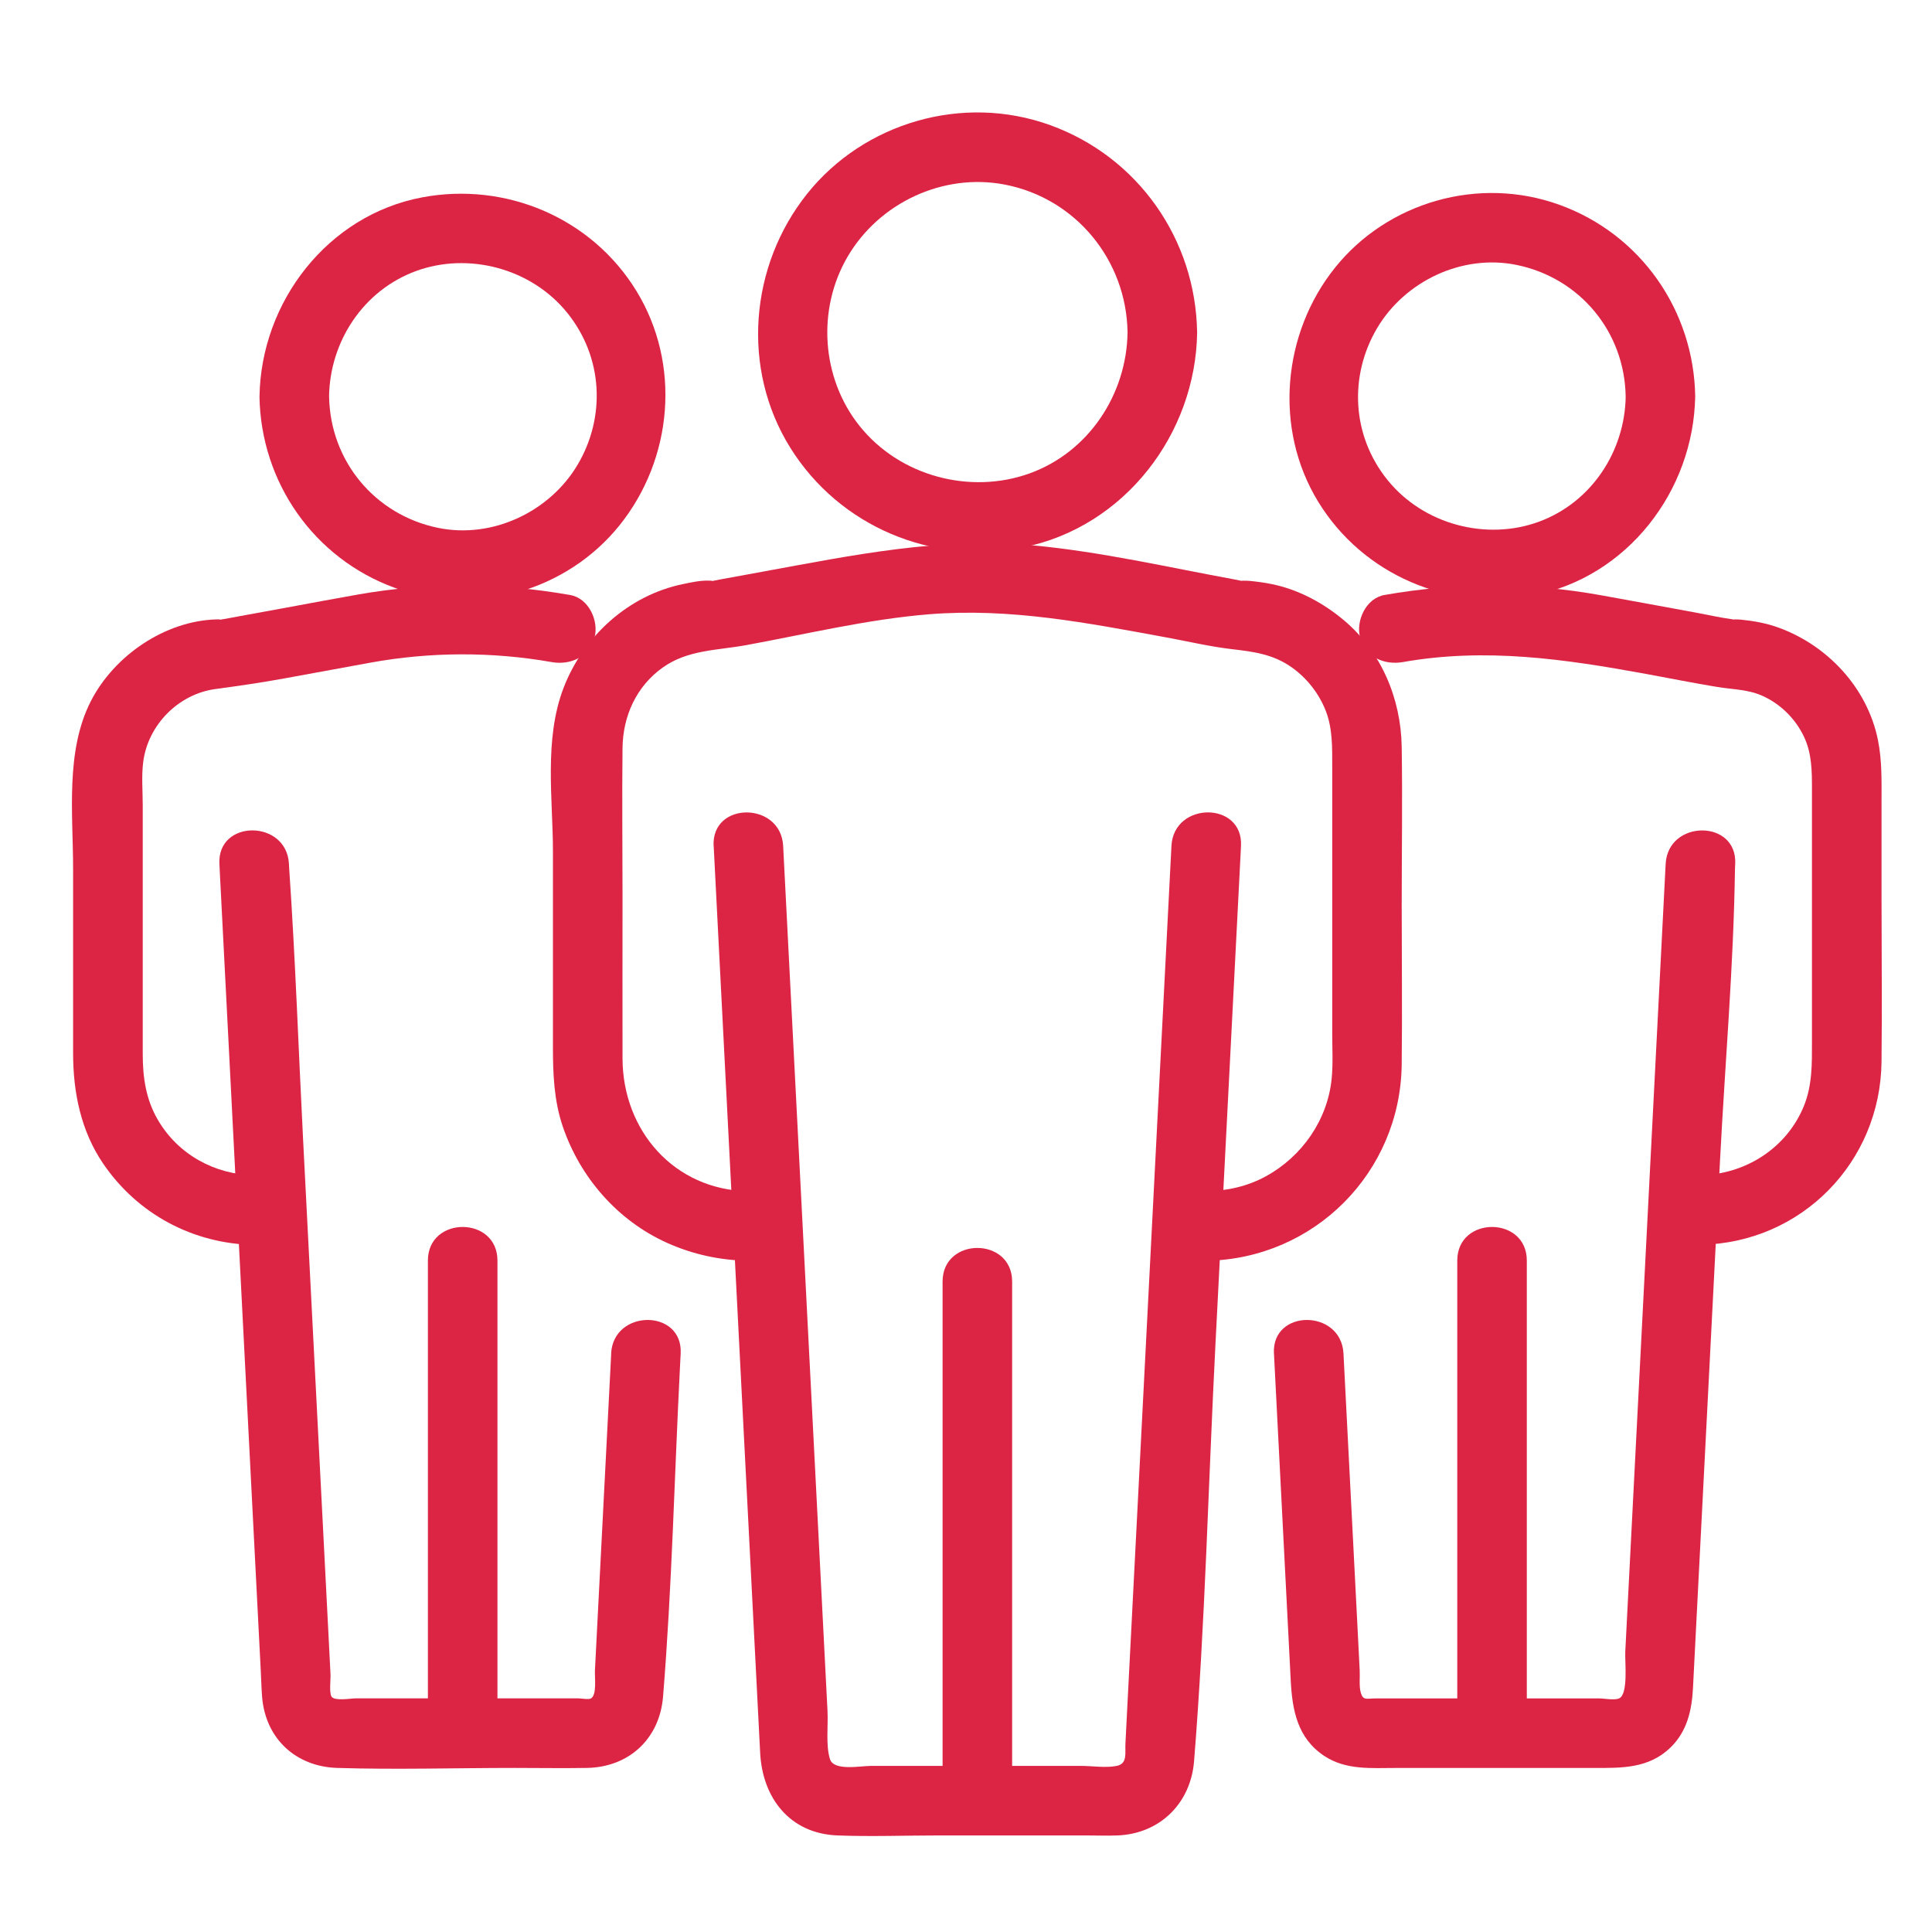
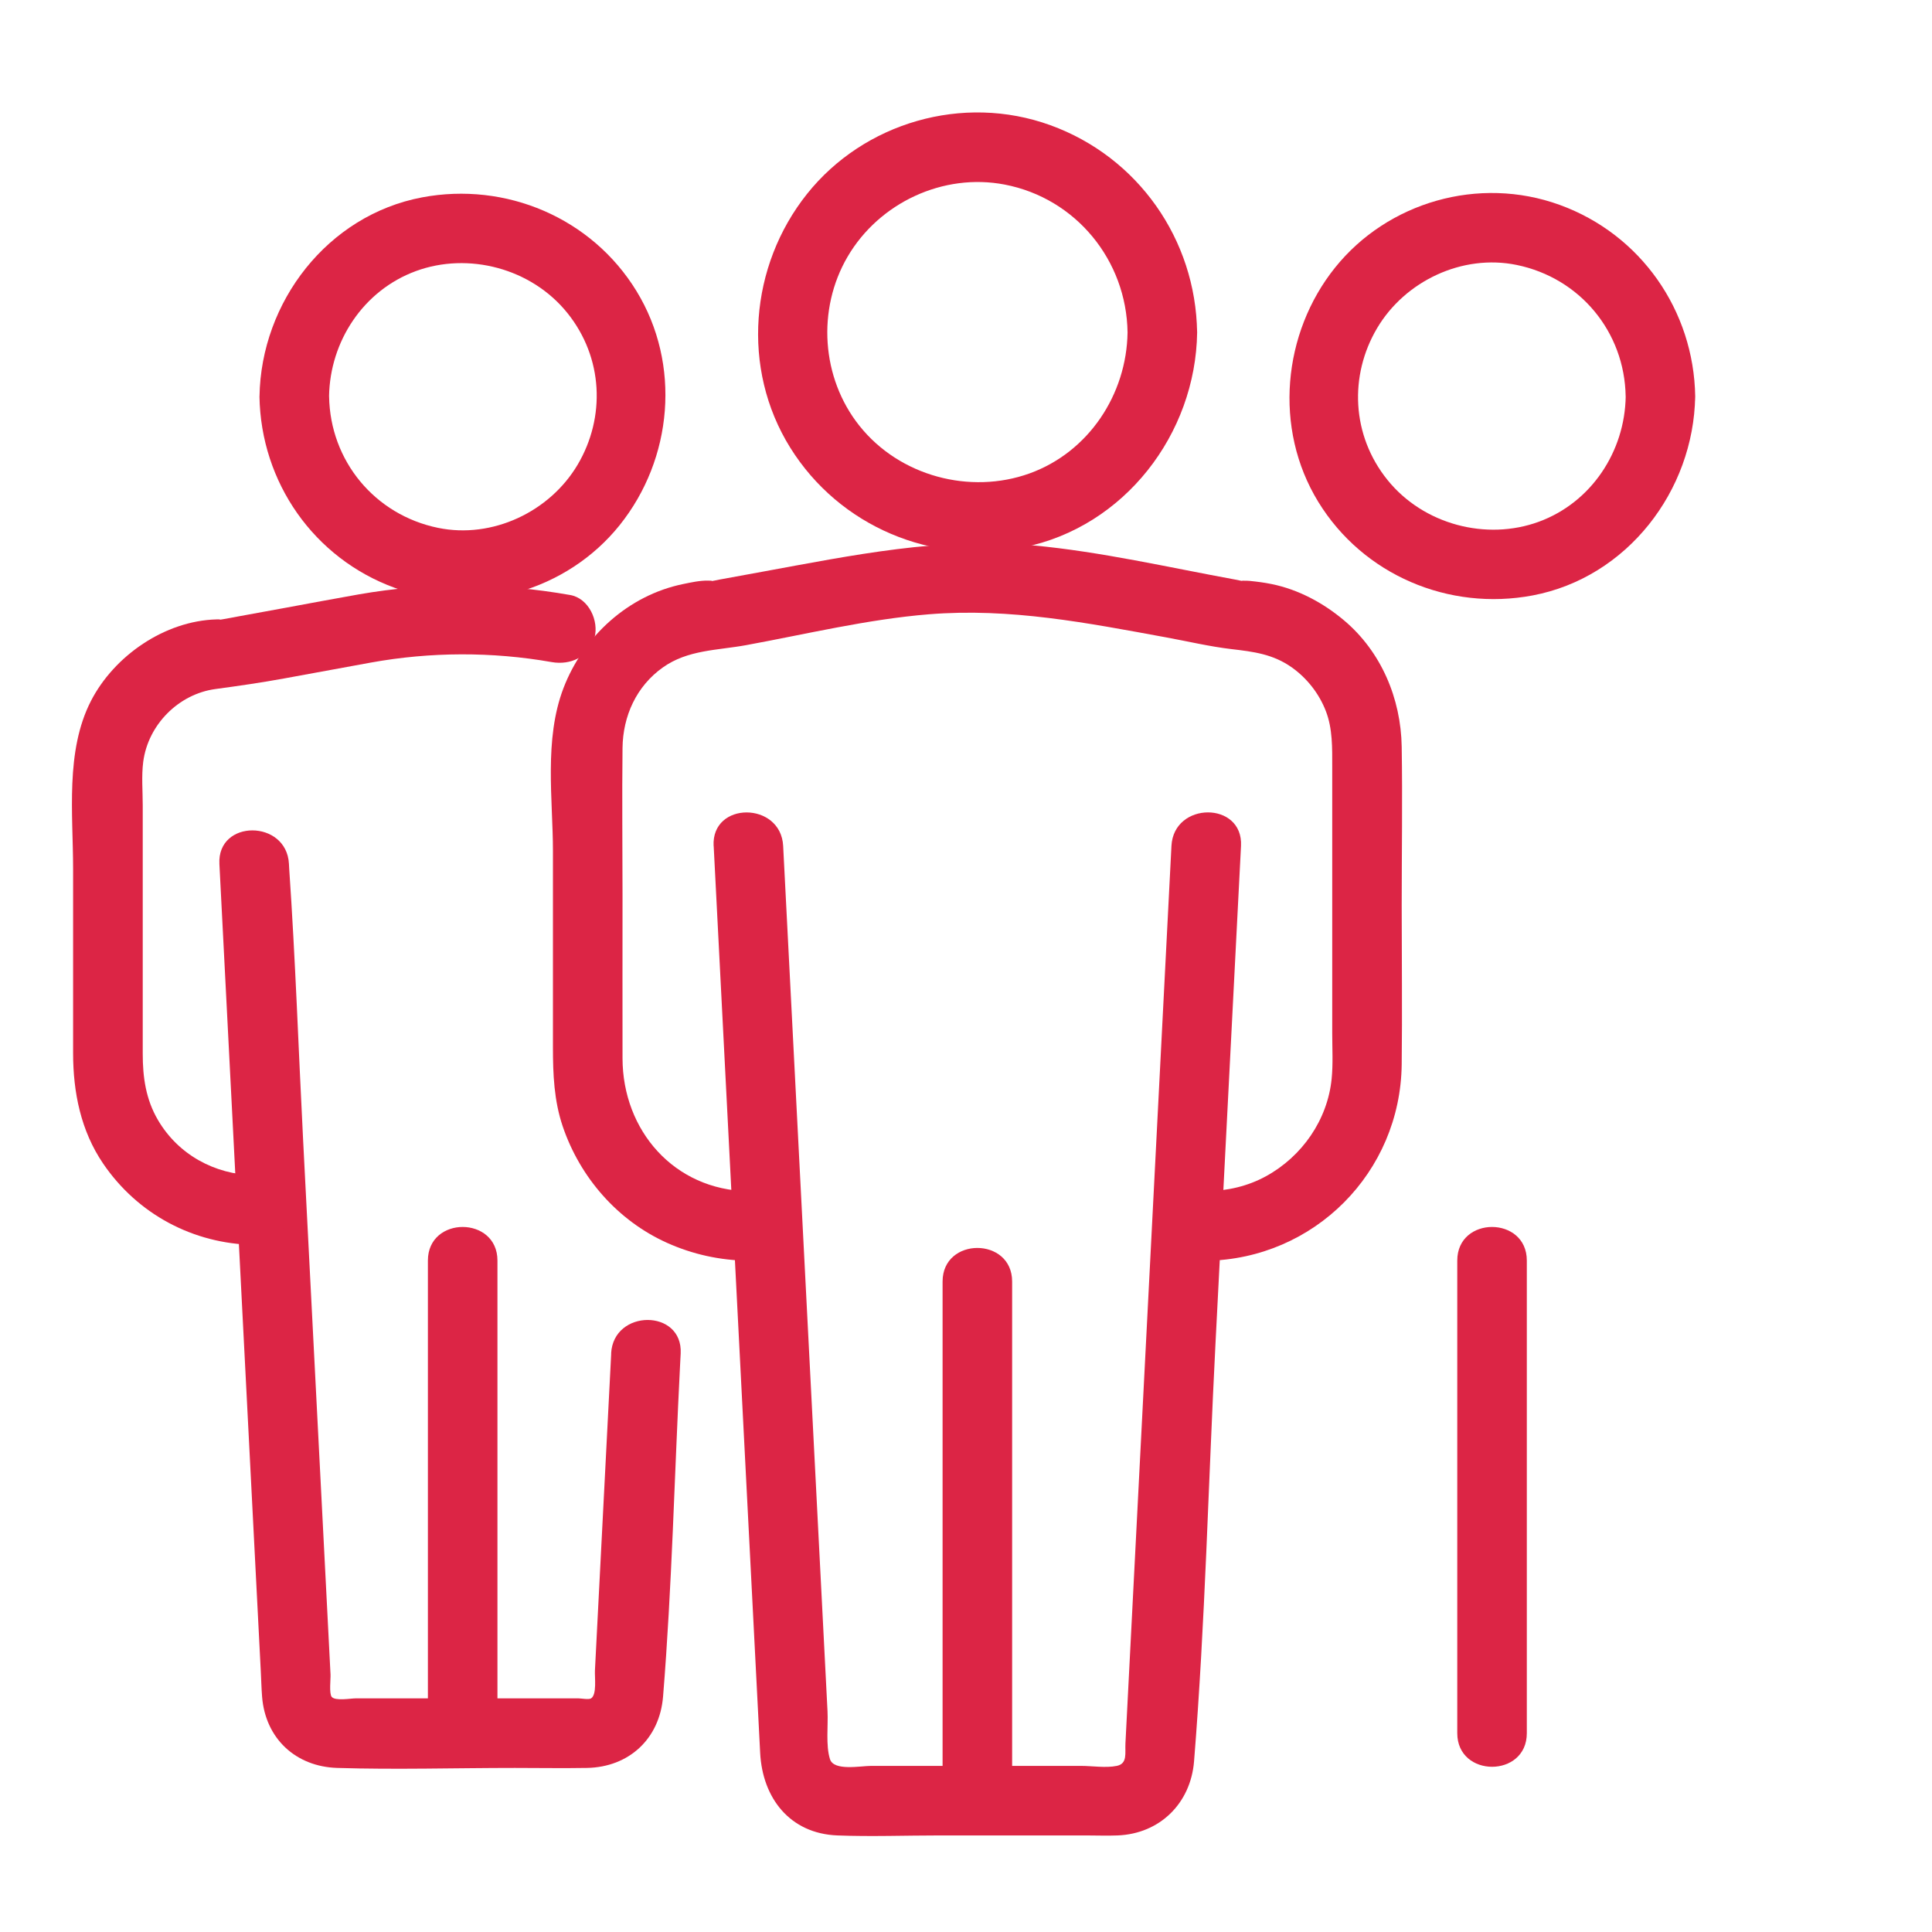
<svg xmlns="http://www.w3.org/2000/svg" id="Ebene_1" data-name="Ebene 1" viewBox="0 0 500 500">
  <defs>
    <style>
      .cls-1 {
        fill: #dc2545;
      }
    </style>
  </defs>
  <g>
    <g>
      <path class="cls-1" d="m184.7,218.93c1.85,36.16,3.71,72.32,5.56,108.48,2.16,42.09,4.32,84.18,6.47,126.26.6,11.62,7.65,20.86,19.99,21.34,8.77.34,17.63,0,26.4,0,12.66,0,25.32,0,37.97,0,2.71,0,5.44.11,8.14,0,10.95-.43,18.92-8.33,19.79-19.18,2.89-35.87,3.69-72.04,5.54-107.98,2.16-42.18,4.33-84.36,6.49-126.55.04-.79.08-1.58.12-2.38.59-11.58-17.41-11.55-18,0-1.78,34.67-3.56,69.34-5.33,104.01-2.19,42.76-4.39,85.52-6.58,128.28-.13,2.5.59,5.22-2.24,5.8s-6.4,0-9.28,0h-54.31c-2.71,0-9.62,1.4-10.63-1.73-1.13-3.53-.45-8.73-.64-12.4-.44-8.52-.87-17.05-1.31-25.57-1.28-24.98-2.56-49.96-3.84-74.94-2.07-40.43-4.15-80.86-6.22-121.28-.04-.72-.07-1.44-.11-2.16-.59-11.53-18.59-11.6-18,0h0Z" />
      <path class="cls-1" d="m312.18,326.29c27.96-.46,50.26-22.88,50.58-50.83.16-13.7,0-27.4,0-41.1s.22-27.41,0-41.1c-.2-12.49-5.3-24.62-14.96-32.74-5.37-4.51-11.77-7.95-18.68-9.36-1.89-.39-3.84-.64-5.76-.83-.76-.07-3.26-.09-1.2.12-.83-.08-1.68-.31-2.5-.46-17.29-3.17-34.71-7.2-52.23-8.84-23.86-2.24-46.84,2.55-70.12,6.81l-11.1,2.03c-.8.15-1.62.36-2.43.44.56-.06.99-.15-.59-.17-2.1-.03-4.37.47-6.44.9-14.15,2.9-25.8,13.56-30.91,26.89s-2.74,28.91-2.74,42.18v50.83c0,6.92.28,13.8,2.53,20.44,4.48,13.23,14.23,24.42,27.03,30.16,6.69,3,13.69,4.51,21.03,4.63,11.59.19,11.59-17.81,0-18-19.22-.32-32.55-15.72-32.58-34.39-.03-14.01,0-28.01,0-42.02,0-12.77-.15-25.55,0-38.31.1-8.28,3.6-16,10.47-20.86,6.44-4.56,14.05-4.38,21.49-5.74,15.62-2.86,31.45-6.7,47.3-7.99,21.05-1.71,41,2.23,61.51,5.99,5.58,1.02,11.19,2.36,16.83,3.02s10.73,1.28,15.59,4.72c3.96,2.8,7.11,6.83,8.85,11.37s1.63,9.44,1.63,14.35v68.99c0,3.88.24,7.89-.15,11.77-1.06,10.64-7.65,20.08-16.94,25.19-4.79,2.64-10.06,3.82-15.49,3.91-11.57.19-11.61,18.19,0,18h0Z" />
      <path class="cls-1" d="m291.81,86.03c-.23,16.04-10.07,30.99-25.39,36.5s-33.57.76-44.01-12.35c-9.87-12.39-11.02-30.15-3.04-43.77,8.16-13.93,24.71-21.71,40.66-18.64,18.42,3.55,31.52,19.62,31.78,38.26.16,11.57,18.16,11.61,18,0-.34-24.07-15.3-45.41-37.98-53.63s-48.27-.64-62.95,17.76c-14.87,18.63-17.11,45.24-4.37,65.69s36.86,30.51,60.31,25.8c26.19-5.26,44.62-29.33,45-55.61.16-11.59-17.84-11.59-18,0Z" />
    </g>
    <path class="cls-1" d="m261.94,466.01v-134.35c0-11.58-18-11.6-18,0,0,39.22,0,78.44,0,117.66v16.69c0,11.58,18,11.6,18,0h0Z" />
  </g>
  <g>
    <g>
-       <path class="cls-1" d="m329.7,350.28c1.45,28.2,2.89,56.41,4.34,84.61.39,7.6,1.68,14.89,8.64,19.52,5.63,3.74,12.16,3.14,18.55,3.14,17.05,0,34.09,0,51.14,0,7.22,0,14.3.21,19.98-5.32,4.29-4.18,5.49-9.63,5.79-15.31.5-9.71,1-19.41,1.49-29.12,1.84-35.81,3.67-71.61,5.51-107.42,1.29-25.11,3.52-50.38,3.87-75.53,0-.42.04-.84.06-1.26.59-11.58-17.41-11.55-18,0-1,19.53-2,39.07-3,58.6-1.83,35.62-3.65,71.23-5.48,106.85-.66,12.81-1.31,25.62-1.97,38.43-.13,2.56.84,11.04-1.61,12.08-1.23.53-3.82,0-5.14,0h-57.79c-2.37,0-3.28.61-3.89-1.42-.51-1.68-.21-4.07-.3-5.82-.16-3.21-.33-6.43-.49-9.64-.43-8.47-.87-16.93-1.3-25.4-.76-14.76-1.51-29.52-2.27-44.28-.05-.9-.09-1.81-.14-2.71-.59-11.53-18.59-11.6-18,0h0Z" />
-       <path class="cls-1" d="m440.08,322.15c26.11-.47,46.57-21.35,46.86-47.38.16-14.2,0-28.4,0-42.6v-24.4c0-5.45.16-10.82-.92-16.21-2.72-13.57-13.14-24.68-26.03-29.24-3.06-1.08-6.25-1.64-9.48-1.96-1.22-.12-2.68-.05-1.15.1-.35-.03-.69-.14-1.04-.19-3.18-.43-6.34-1.16-9.5-1.74-8.18-1.5-16.36-3.02-24.54-4.49-18.68-3.36-37.29-3.35-55.98-.06-4.79.84-7.49,6.7-6.29,11.07,1.39,5.05,6.27,7.13,11.07,6.29,21.44-3.78,41.86-.78,62.9,3.07,6.14,1.12,12.27,2.36,18.42,3.37,4.25.7,8.23.6,12.21,2.53,4.42,2.14,8.02,5.75,10.17,10.17s2.15,9.06,2.15,13.86v65.27c0,5.69.11,11.21-2.09,16.63-4.44,10.9-15.17,17.7-26.77,17.9s-11.61,18.21,0,18h0Z" />
      <path class="cls-1" d="m420.73,102.59c-.22,14.26-8.89,27.44-22.46,32.43s-29.87.76-39.2-10.82-9.91-27.03-2.69-39.25c7.23-12.23,22.08-19.27,36.14-16.38,16.36,3.36,27.94,17.32,28.2,34.02.18,11.57,18.18,11.61,18,0-.35-22.23-14.09-41.94-35.06-49.56s-44.55-.71-58.14,16.22-15.98,41.65-4.36,60.62c11.6,18.94,33.8,28.32,55.48,24.23,24.47-4.62,41.69-27.08,42.07-51.51.18-11.59-17.82-11.59-18,0Z" />
    </g>
    <path class="cls-1" d="m395.14,448.55v-122.32c0-11.58-18-11.6-18,0v122.32c0,11.58,18,11.6,18,0h0Z" />
  </g>
  <g>
    <g>
      <path class="cls-1" d="m158.18,350.28c-1.4,27.34-2.8,54.69-4.21,82.03-.09,1.79.54,6.25-1,7.23-.57.37-2.56,0-3.19,0h-8.81c-16.33,0-32.65,0-48.98,0-1.24,0-5.24.73-6.15-.4-.7-.87-.24-4.72-.3-5.77-.56-10.93-1.12-21.87-1.68-32.8-1.8-35.15-3.6-70.3-5.41-105.45-1.2-23.44-2-46.95-3.61-70.37-.03-.39-.04-.78-.06-1.17-.59-11.53-18.59-11.6-18,0,1.08,21.05,2.16,42.1,3.24,63.15,1.88,36.75,3.77,73.5,5.65,110.25.61,11.89,1.22,23.78,1.83,35.67.11,2.16.16,4.32.33,6.47.85,10.79,8.69,18.09,19.45,18.42,15.29.47,30.68,0,45.98,0,6.21,0,12.43.11,18.64,0,10.91-.2,18.81-7.56,19.7-18.45,2.32-28.54,2.94-57.31,4.41-85.91.05-.97.1-1.94.15-2.9.59-11.58-17.41-11.55-18,0h0Z" />
      <path class="cls-1" d="m65.8,304.15c-10.26-.18-19.7-5.37-24.92-14.29-3.14-5.35-3.94-11.06-3.94-17.13v-64.31c0-3.67-.35-7.62.13-11.28,1.25-9.56,9.12-17.53,18.69-18.82,6.01-.81,11.9-1.66,17.9-2.76,7.45-1.36,14.89-2.74,22.34-4.09,15.42-2.79,31.35-2.84,46.79-.12,4.78.84,9.7-1.29,11.07-6.29,1.19-4.35-1.47-10.22-6.29-11.07-18.25-3.21-36.48-3.35-54.74-.16-6.24,1.09-12.47,2.28-18.7,3.42l-12.75,2.33c-1.21.22-2.42.48-3.64.67-2.61.4.72-.02-1.72.05-13.35.37-26.47,9.39-32.49,21.12-6.67,13.01-4.61,29.31-4.61,43.48v47.65c0,10.12,1.99,20.1,7.79,28.61,8.92,13.08,23.26,20.73,39.08,21.02,11.59.21,11.59-17.79,0-18h0Z" />
      <path class="cls-1" d="m67.15,102.59c.35,22.23,14.09,41.94,35.06,49.56s44.55.71,58.14-16.22c13.77-17.16,15.98-41.65,4.36-60.62-11.6-18.94-33.8-28.32-55.48-24.23-24.47,4.62-41.69,27.08-42.07,51.51-.18,11.59,17.82,11.59,18,0,.22-14.26,8.89-27.44,22.46-32.43s29.87-.76,39.2,10.82,9.91,27.03,2.69,39.25-22.08,19.27-36.14,16.38c-16.36-3.36-27.94-17.32-28.2-34.02-.18-11.57-18.18-11.61-18,0Z" />
    </g>
    <path class="cls-1" d="m128.74,448.55v-122.32c0-11.58-18-11.6-18,0v122.32c0,11.58,18,11.6,18,0h0Z" />
  </g>
</svg>